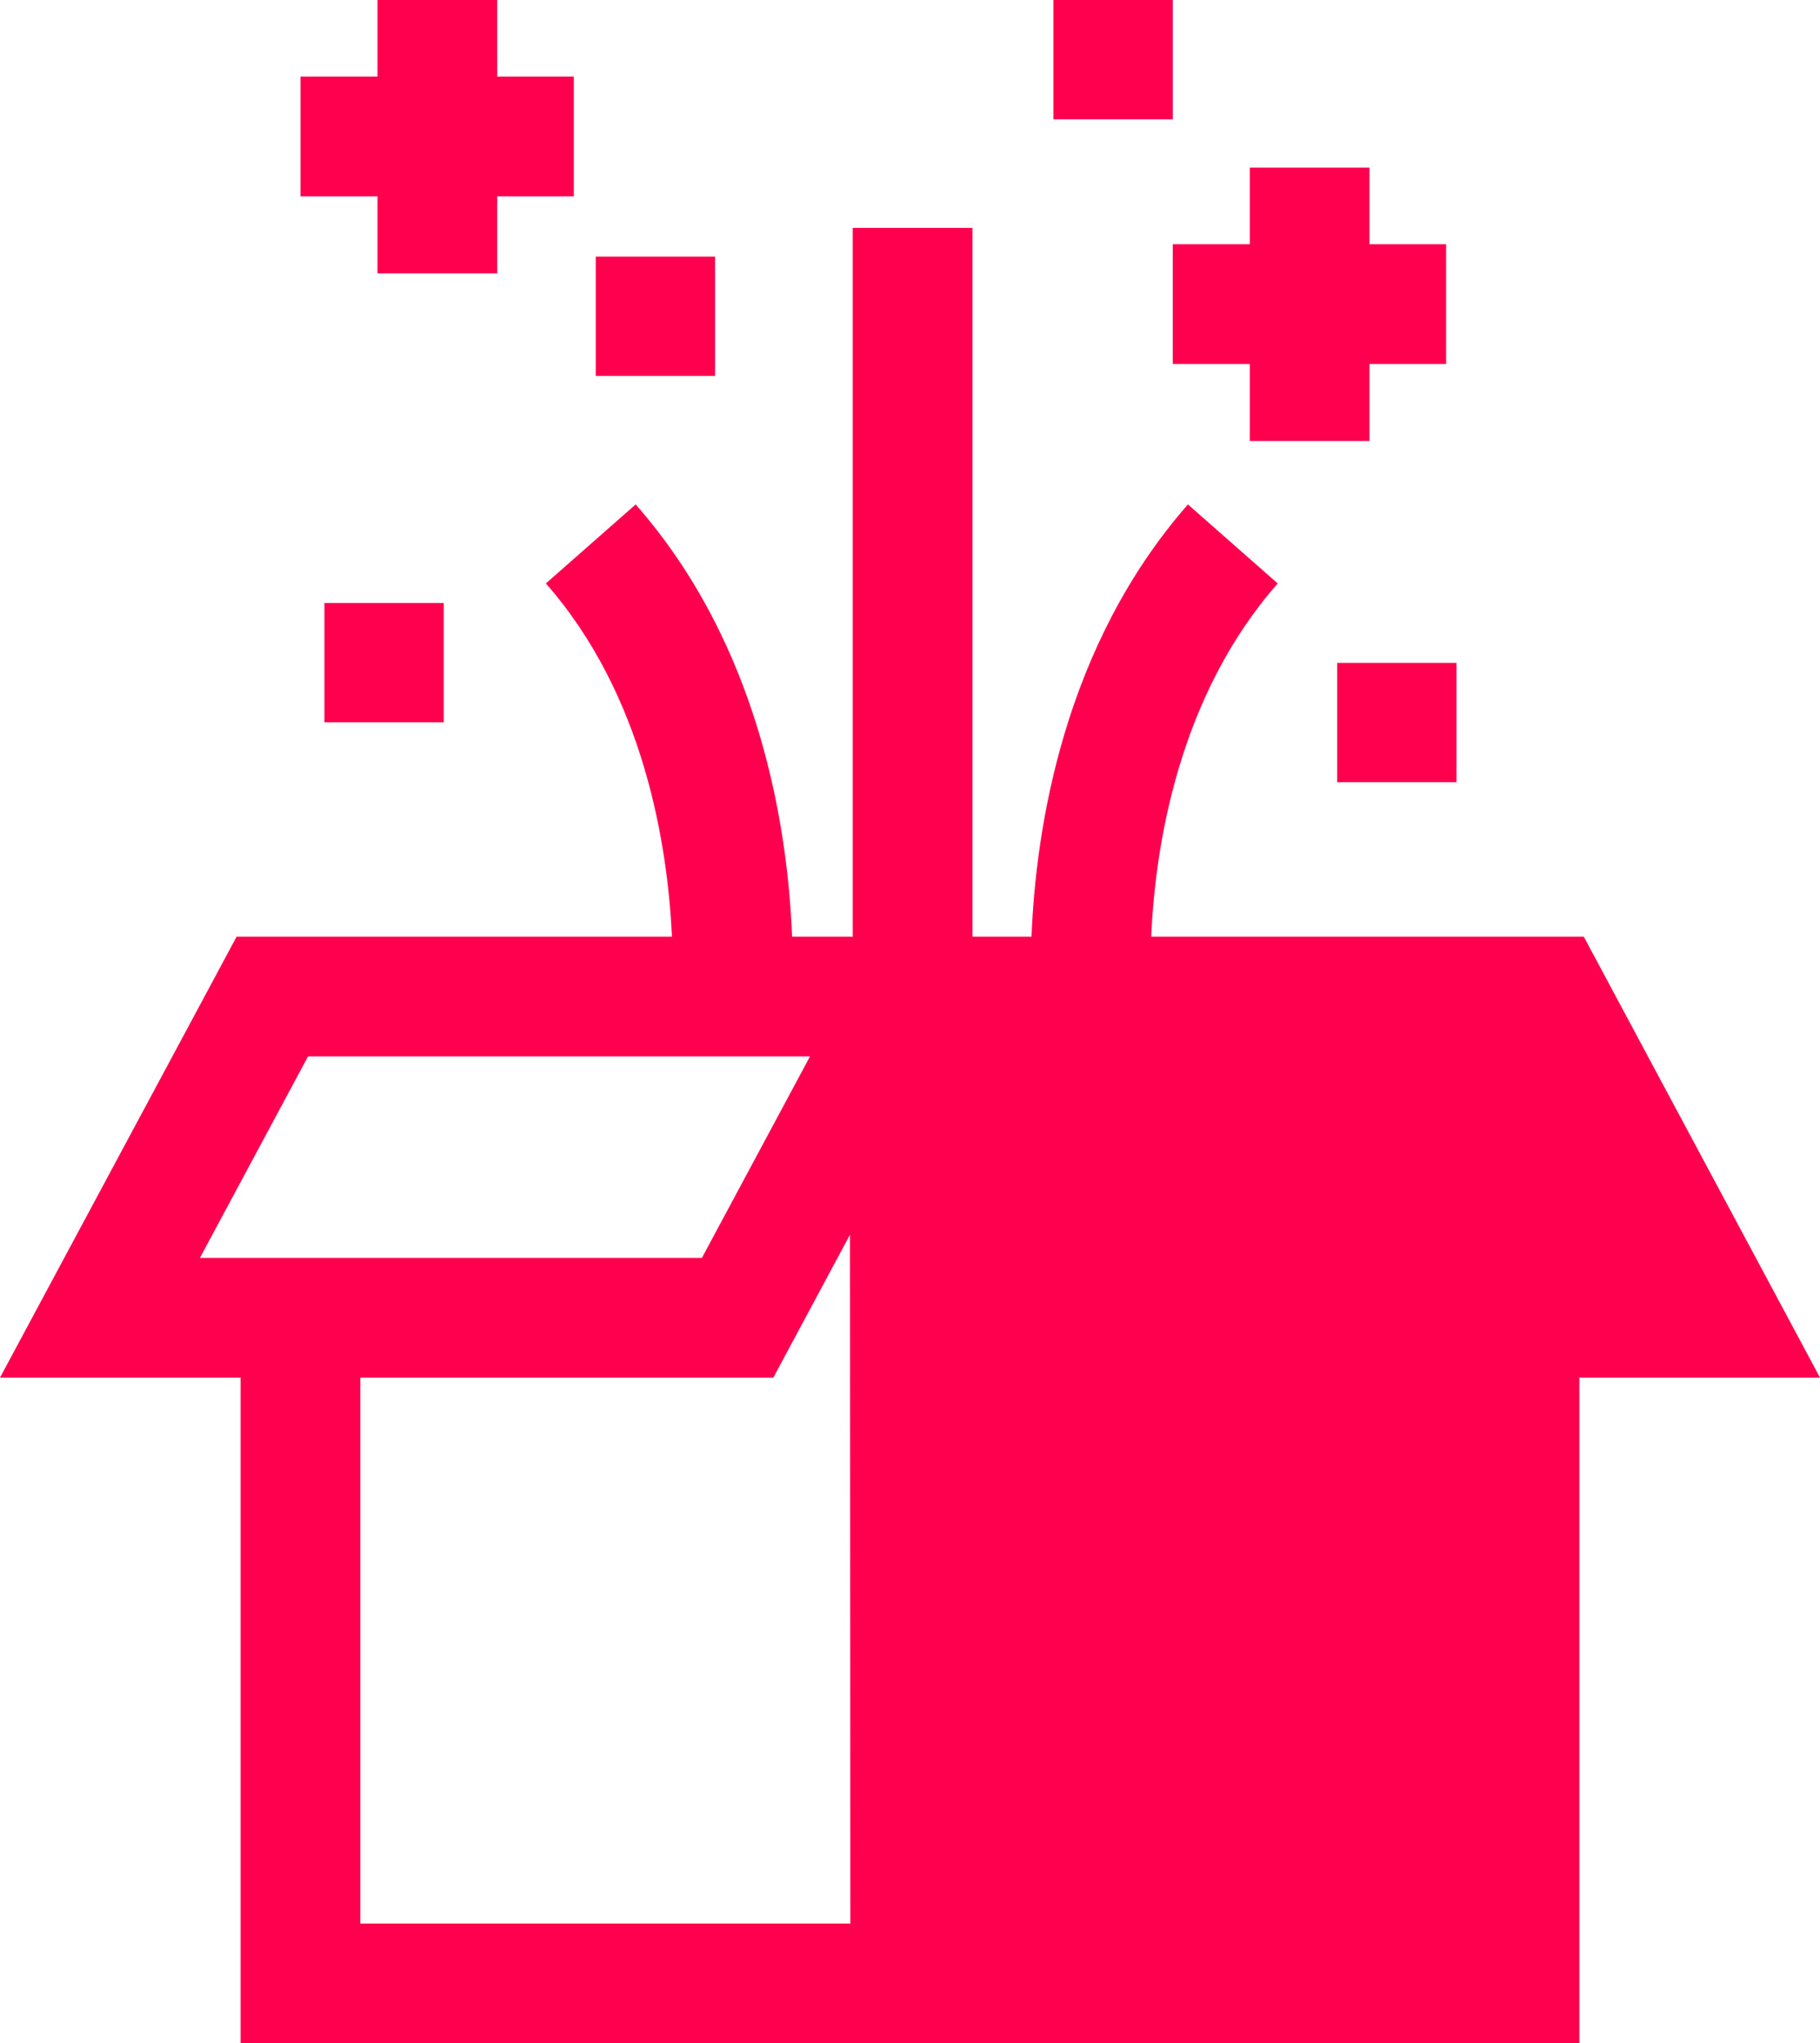
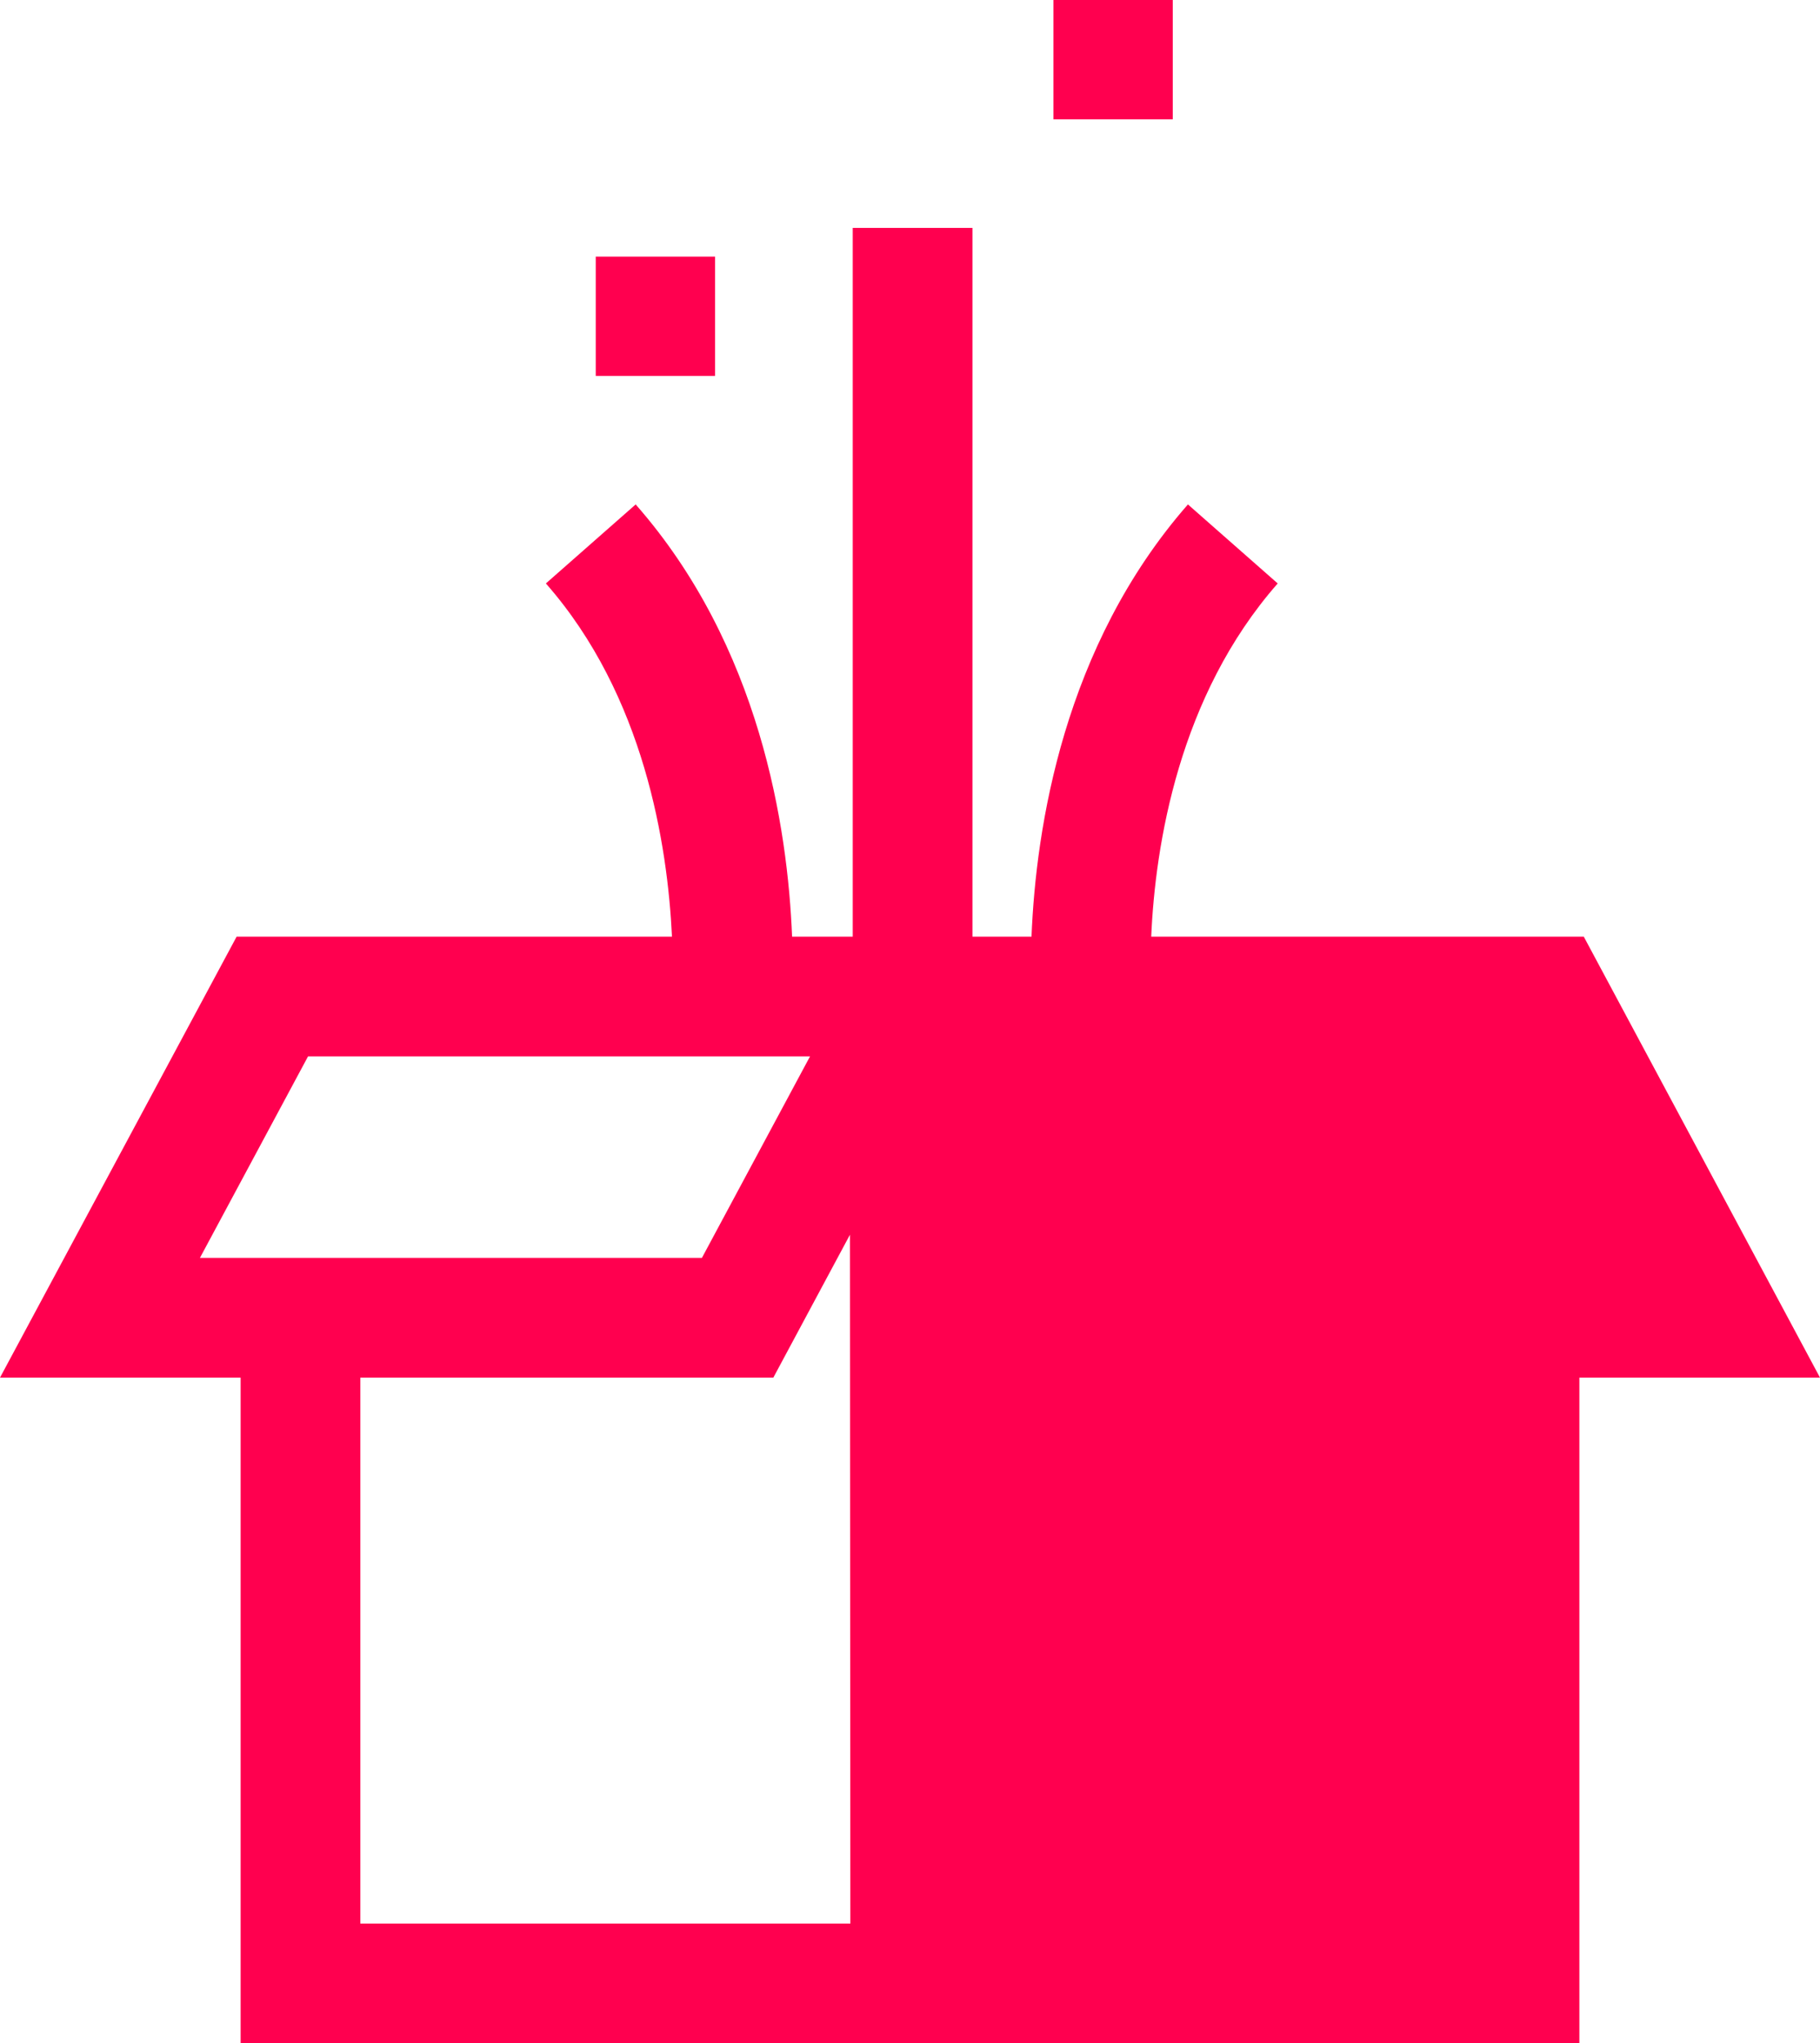
<svg xmlns="http://www.w3.org/2000/svg" id="Capa_1" x="0px" y="0px" viewBox="0 0 456.1 512" style="enable-background:new 0 0 456.1 512;" xml:space="preserve">
  <style type="text/css">
	.st0{fill:#FF004F;}
</style>
  <g>
    <g>
-       <polygon class="st0" points="124.6,19.2 124.6,0 94.6,0 94.6,19.2 75.3,19.2 75.3,49.2 94.6,49.2 94.6,68.5 124.6,68.5     124.6,49.2 143.8,49.2 143.8,19.2   " />
-     </g>
+       </g>
  </g>
  <g>
    <g>
-       <polygon class="st0" points="343.2,61.2 343.2,42 313.2,42 313.2,61.2 293.9,61.2 293.9,91.2 313.2,91.2 313.2,110.5 343.2,110.5     343.2,91.2 362.4,91.2 362.4,61.2   " />
-     </g>
+       </g>
  </g>
  <g>
    <g>
      <rect x="149.3" y="64.3" class="st0" width="29.9" height="29.9" />
    </g>
  </g>
  <g>
    <g>
-       <rect x="81.3" y="151.1" class="st0" width="29.9" height="29.9" />
-     </g>
+       </g>
  </g>
  <g>
    <g>
-       <rect x="335.1" y="166.1" class="st0" width="29.9" height="29.9" />
-     </g>
+       </g>
  </g>
  <g>
    <g>
      <rect x="264" class="st0" width="29.9" height="29.9" />
    </g>
  </g>
  <g>
    <g>
      <path class="st0" d="M396.9,234.7H288.5c1-22.9,6.9-60.3,31.7-88.5l-22.5-19.8c-31.1,35.5-38.1,80.9-39.2,108.3h-14.8V57.1h-30    v177.6h-15.2c-1.1-27.4-8-72.8-39.2-108.3l-22.5,19.8c24.7,28.1,30.5,65.6,31.6,88.5H59.3L0,345.2h60.3V512h335.5V345.2h60.3    L396.9,234.7z M50.1,315.2l27.1-50.5H203l-27.1,50.5H50.1z M213.1,482H90.3V345.2h103.5l19.2-35.8L213.1,482L213.1,482z" />
    </g>
  </g>
</svg>